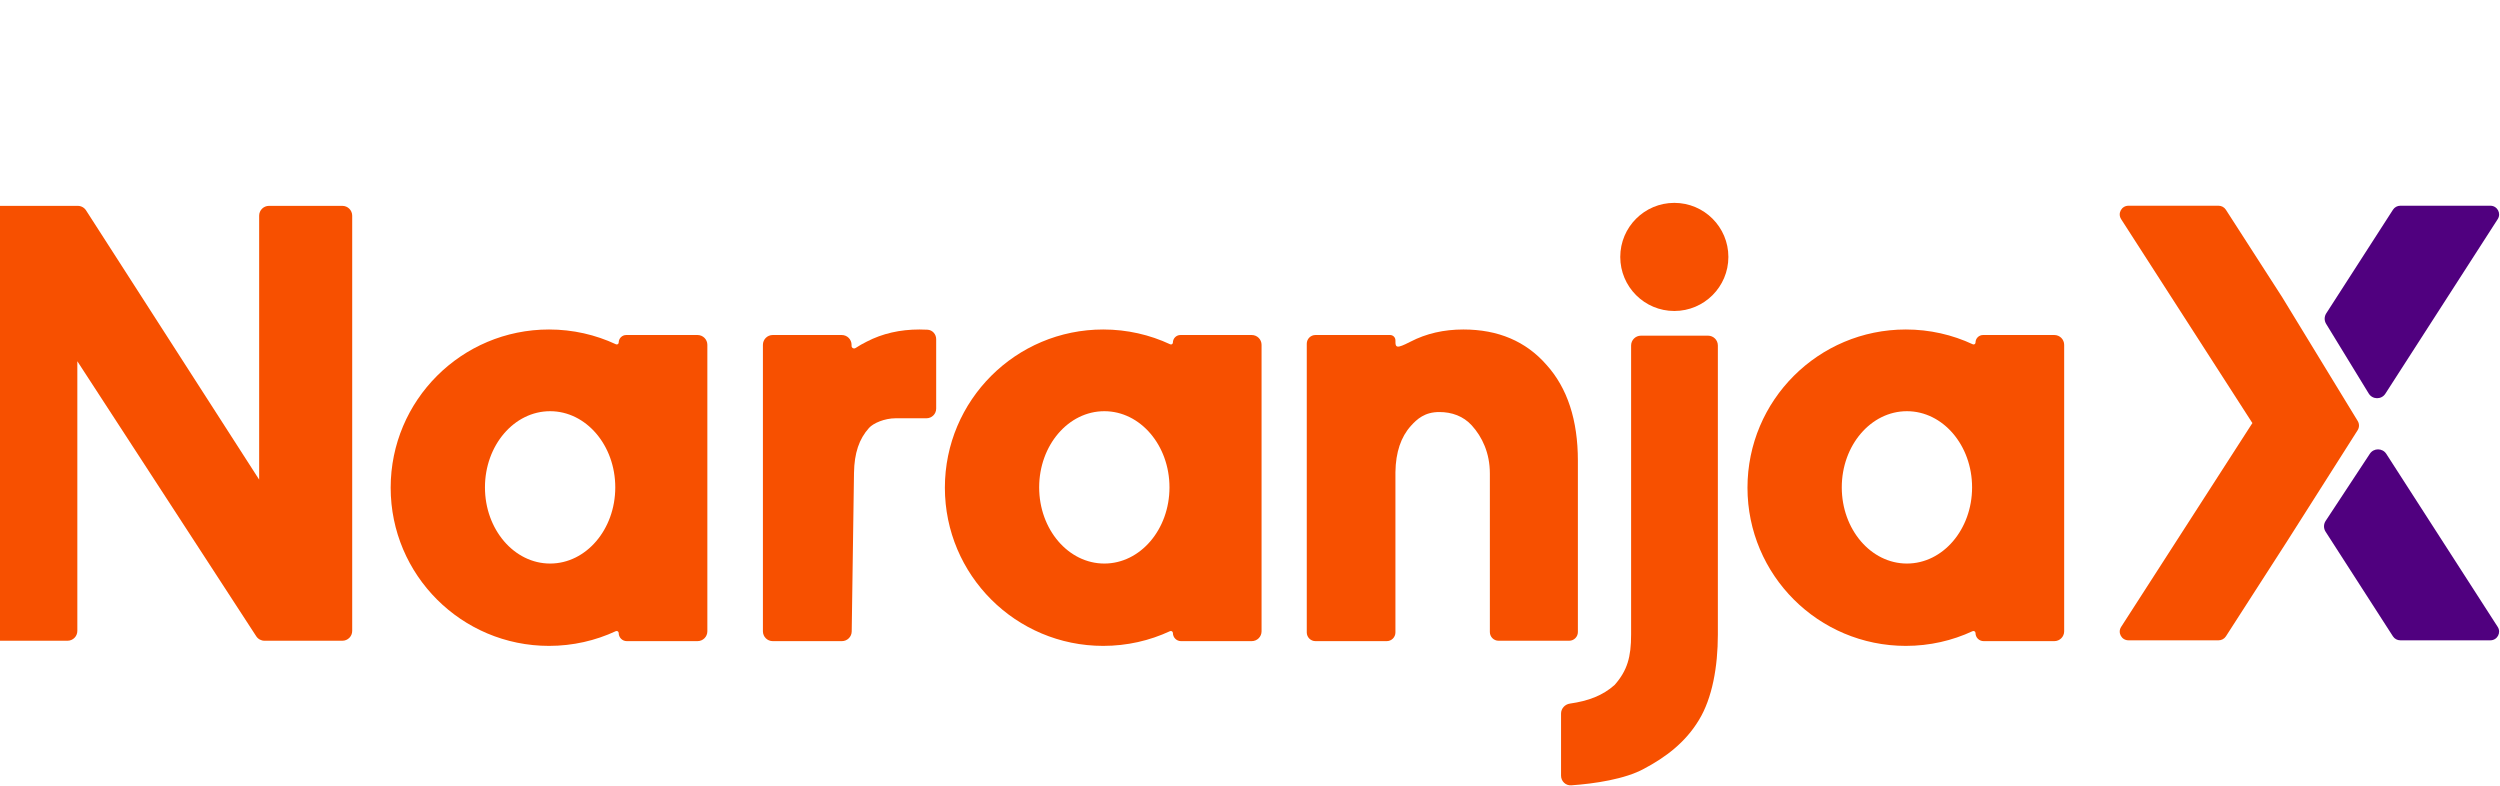
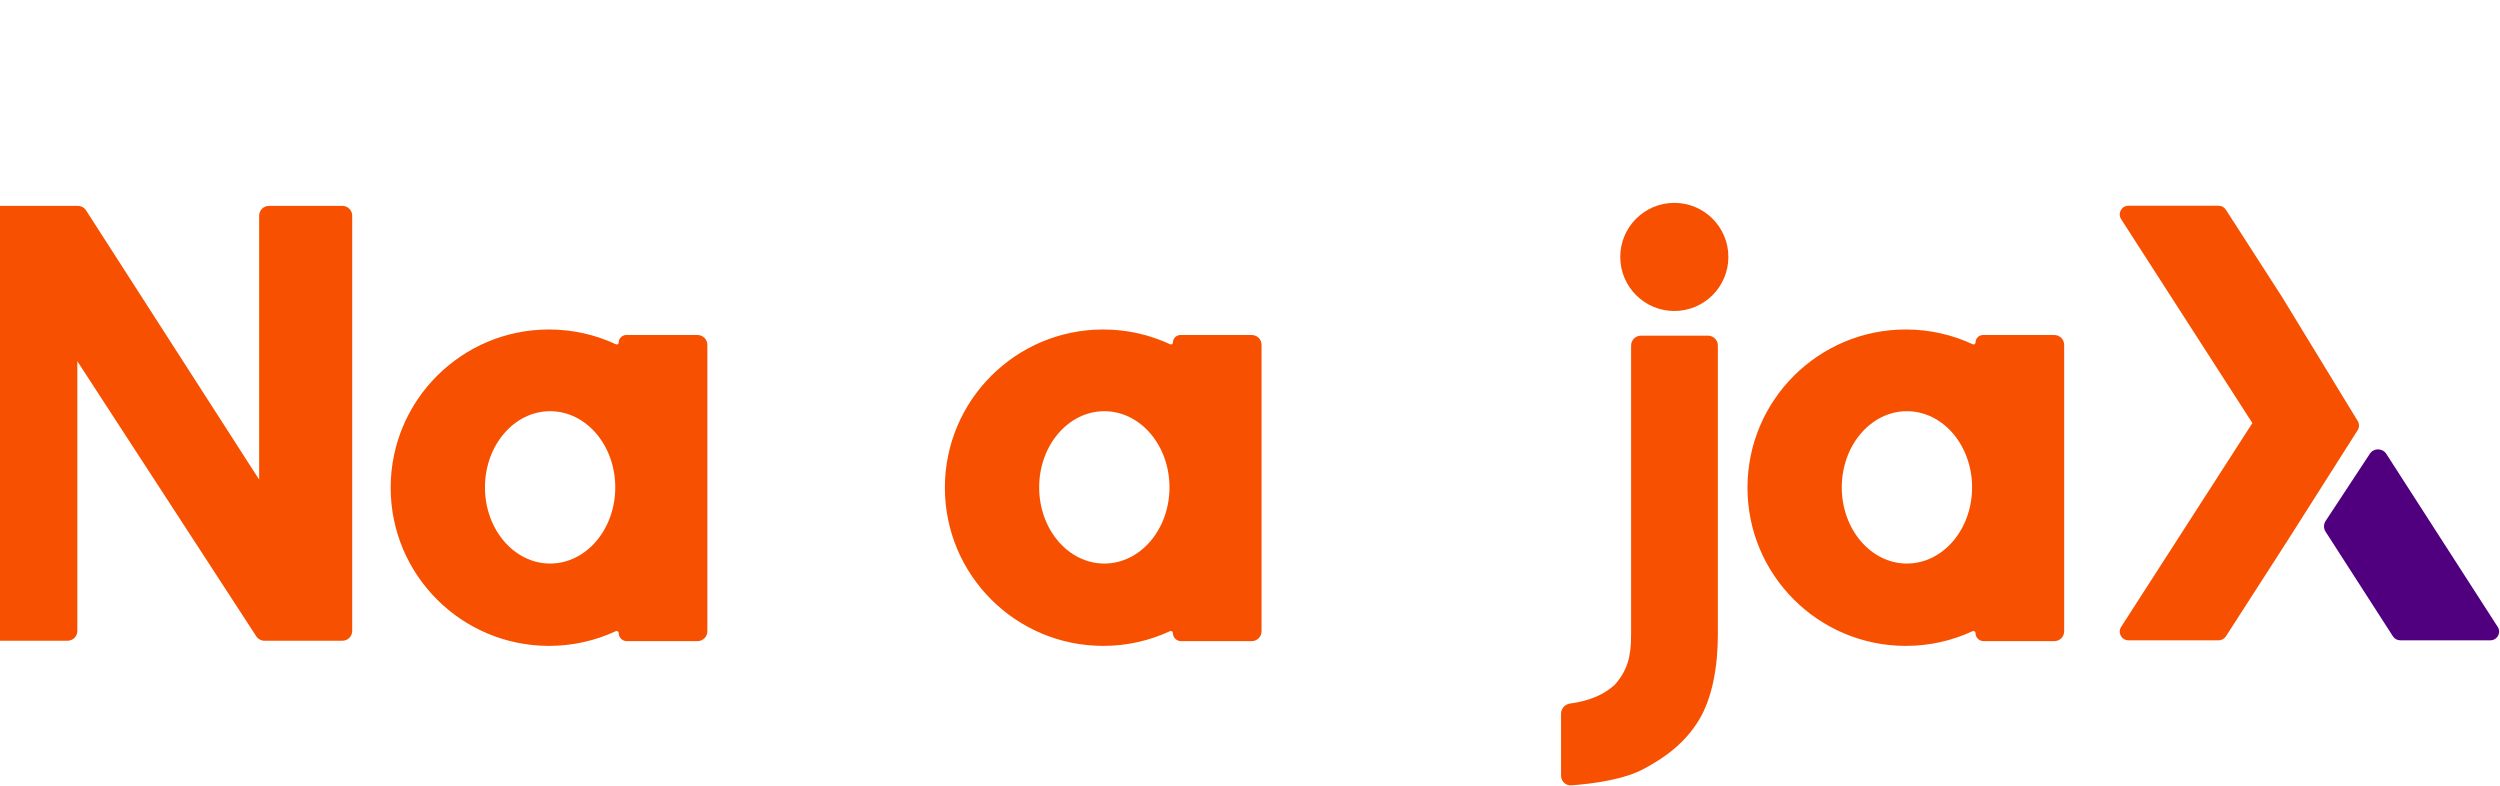
<svg xmlns="http://www.w3.org/2000/svg" width="1018" height="320" viewBox="0 0 1018 320" fill="none">
  <g clip-path="url(#clip0_6493_2005)">
    <path d="M105.527 195.295V87.828C105.527 85.619 107.318 83.828 109.527 83.828H139.416C141.626 83.828 143.416 85.619 143.416 87.828V256.911C143.416 259.12 141.625 260.911 139.416 260.911H107.697C106.344 260.911 105.082 260.226 104.344 259.092L31.491 147.095V256.911C31.491 259.12 29.7 260.911 27.491 260.911H-0.299C-2.508 260.911 -4.299 259.12 -4.299 256.911L-4.301 87.828C-4.301 85.619 -2.51 83.828 -0.301 83.828H31.676C33.037 83.828 34.304 84.52 35.041 85.665L105.527 195.295Z" fill="#F75000" />
-     <path d="M595.874 134.168C610.046 134.168 621.327 138.962 629.715 148.55C638.247 157.988 642.514 171.023 642.514 187.652V257.369C642.514 259.325 640.928 260.91 638.972 260.91H610.215C608.259 260.91 606.673 259.325 606.673 257.369V192.82C606.673 184.431 603.538 177.914 599.344 173.27C595.874 169.426 591.158 167.78 586.085 167.78C580.145 167.78 577.036 170.625 574.505 173.428C570.442 177.927 568.346 184.184 568.219 192.198V257.527C568.219 259.483 566.634 261.069 564.678 261.069H535.659C533.703 261.069 532.117 259.483 532.117 257.527V139.958C532.117 138.002 533.703 136.416 535.659 136.416H566.056C567.251 136.416 568.219 137.385 568.219 138.58C568.219 140.35 568.219 141.424 569.838 141.084C571.088 140.821 573.5 139.556 574.397 139.112C580.76 135.816 587.919 134.168 595.874 134.168Z" fill="#F75000" />
-     <path d="M374.415 134.168C375.52 134.168 376.608 134.197 377.678 134.256C379.7 134.366 381.213 136.086 381.213 138.111V166.375C381.213 168.552 379.448 170.317 377.271 170.317C369.466 170.317 369.86 170.317 364.786 170.317C360.122 170.317 355.594 172.338 353.879 174.237C349.817 178.736 347.878 184.516 347.751 192.53L346.817 257.126C346.786 259.313 345.004 261.069 342.818 261.069H314.658C312.449 261.069 310.658 259.278 310.658 257.069V140.416C310.658 138.207 312.449 136.416 314.658 136.416H342.76C344.97 136.416 346.76 138.207 346.76 140.416V140.87C346.76 141.688 347.694 142.166 348.378 141.717C349.815 140.773 351.335 139.904 352.938 139.112C359.301 135.816 366.46 134.168 374.415 134.168Z" fill="#F75000" />
    <path fill-rule="evenodd" clip-rule="evenodd" d="M223.558 134.168C233.301 134.168 242.539 136.328 250.82 140.194C251.336 140.435 251.933 140.062 251.933 139.493C251.933 137.794 253.31 136.416 255.01 136.416H284.035C286.244 136.416 288.035 138.207 288.035 140.416V257.069C288.035 259.278 286.244 261.069 284.035 261.069H255.232C253.41 261.069 251.933 259.591 251.933 257.769C251.933 257.159 251.293 256.759 250.739 257.016C242.479 260.859 233.27 263.005 223.558 263.005C187.948 263.005 159.08 234.164 159.08 198.587C159.08 163.009 187.948 134.168 223.558 134.168ZM224.007 167.441C209.354 167.441 197.475 181.328 197.475 198.459C197.475 215.589 209.354 229.477 224.007 229.477C238.66 229.477 250.539 215.589 250.539 198.459C250.539 181.328 238.66 167.441 224.007 167.441Z" fill="#F75000" />
    <path fill-rule="evenodd" clip-rule="evenodd" d="M449.231 134.168C458.975 134.168 468.213 136.328 476.494 140.194C477.01 140.435 477.607 140.062 477.607 139.493C477.607 137.794 478.984 136.416 480.683 136.416H509.709C511.918 136.416 513.709 138.207 513.709 140.416V257.069C513.709 259.278 511.918 261.069 509.709 261.069H480.906C479.084 261.069 477.607 259.591 477.607 257.769C477.607 257.159 476.966 256.759 476.413 257.016C468.153 260.859 458.943 263.005 449.231 263.005C413.621 263.005 384.754 234.164 384.754 198.587C384.754 163.009 413.621 134.168 449.231 134.168ZM449.681 167.441C435.028 167.441 423.149 181.328 423.149 198.459C423.149 215.589 435.028 229.477 449.681 229.477C464.334 229.477 476.213 215.589 476.213 198.459C476.213 181.328 464.334 167.441 449.681 167.441Z" fill="#F75000" />
    <path fill-rule="evenodd" clip-rule="evenodd" d="M776.052 134.168C785.795 134.168 795.034 136.328 803.314 140.194C803.83 140.435 804.427 140.062 804.427 139.493C804.427 137.794 805.805 136.416 807.504 136.416H836.529C838.738 136.416 840.529 138.207 840.529 140.416V257.069C840.529 259.278 838.738 261.069 836.529 261.069H807.727C805.904 261.069 804.427 259.591 804.427 257.769C804.427 257.159 803.787 256.759 803.233 257.016C794.973 260.859 785.764 263.005 776.052 263.005C740.442 263.005 711.574 234.164 711.574 198.587C711.574 163.009 740.442 134.168 776.052 134.168ZM776.501 167.441C761.848 167.441 749.97 181.328 749.97 198.459C749.97 215.589 761.848 229.477 776.501 229.477C791.155 229.477 803.033 215.589 803.033 198.459C803.033 181.328 791.155 167.441 776.501 167.441Z" fill="#F75000" />
    <path d="M664.186 258.426V140.684C664.186 138.474 665.977 136.684 668.186 136.684H695.512C697.721 136.684 699.512 138.474 699.512 140.684V258.426C699.512 271.337 697.266 284.313 691.757 293.265C686.248 302.388 678.183 308.403 669.403 313.051C661.782 317.235 649.358 319.131 639.793 319.783C637.534 319.938 635.658 318.12 635.658 315.856V290.568C635.658 288.501 637.236 286.791 639.281 286.5C646.793 285.428 652.634 283.23 657.471 278.916C662.636 273.063 664.186 267.549 664.186 258.426Z" fill="#F75000" />
    <circle cx="681.783" cy="104.622" r="22.013" fill="#F75000" />
    <path d="M903.394 83.773C904.598 83.773 905.72 84.386 906.372 85.398L929.297 121.005L960.065 171.437C960.768 172.589 960.755 174.04 960.032 175.18L931.286 220.433L906.392 259.111C905.74 260.124 904.618 260.736 903.413 260.736H866.702C863.899 260.736 862.207 257.634 863.724 255.277L916.975 172.572C917.043 172.466 917.118 172.364 917.196 172.267C917.11 172.162 917.029 172.052 916.955 171.937L863.722 89.232C862.205 86.875 863.897 83.773 866.7 83.773H903.394Z" fill="#F75000" />
    <path d="M1017.07 255.277C1018.59 257.634 1016.89 260.735 1014.09 260.736H977.38C976.176 260.736 975.054 260.123 974.402 259.111L946.972 216.496C946.115 215.165 946.124 213.454 946.994 212.132L964.997 184.781C966.587 182.366 970.136 182.384 971.702 184.815L1017.07 255.277Z" fill="#50007F" />
-     <path d="M1014.09 83.773C1016.9 83.774 1018.59 86.875 1017.07 89.232L971.319 160.315C969.722 162.795 966.082 162.753 964.543 160.237L947.191 131.863C946.39 130.554 946.41 128.902 947.241 127.611L974.421 85.398C975.073 84.386 976.195 83.773 977.399 83.773H1014.09Z" fill="#50007F" />
  </g>
  <defs>
    <clipPath id="clip0_6493_2005">
      <rect width="1018" height="320" fill="white" />
    </clipPath>
  </defs>
</svg>